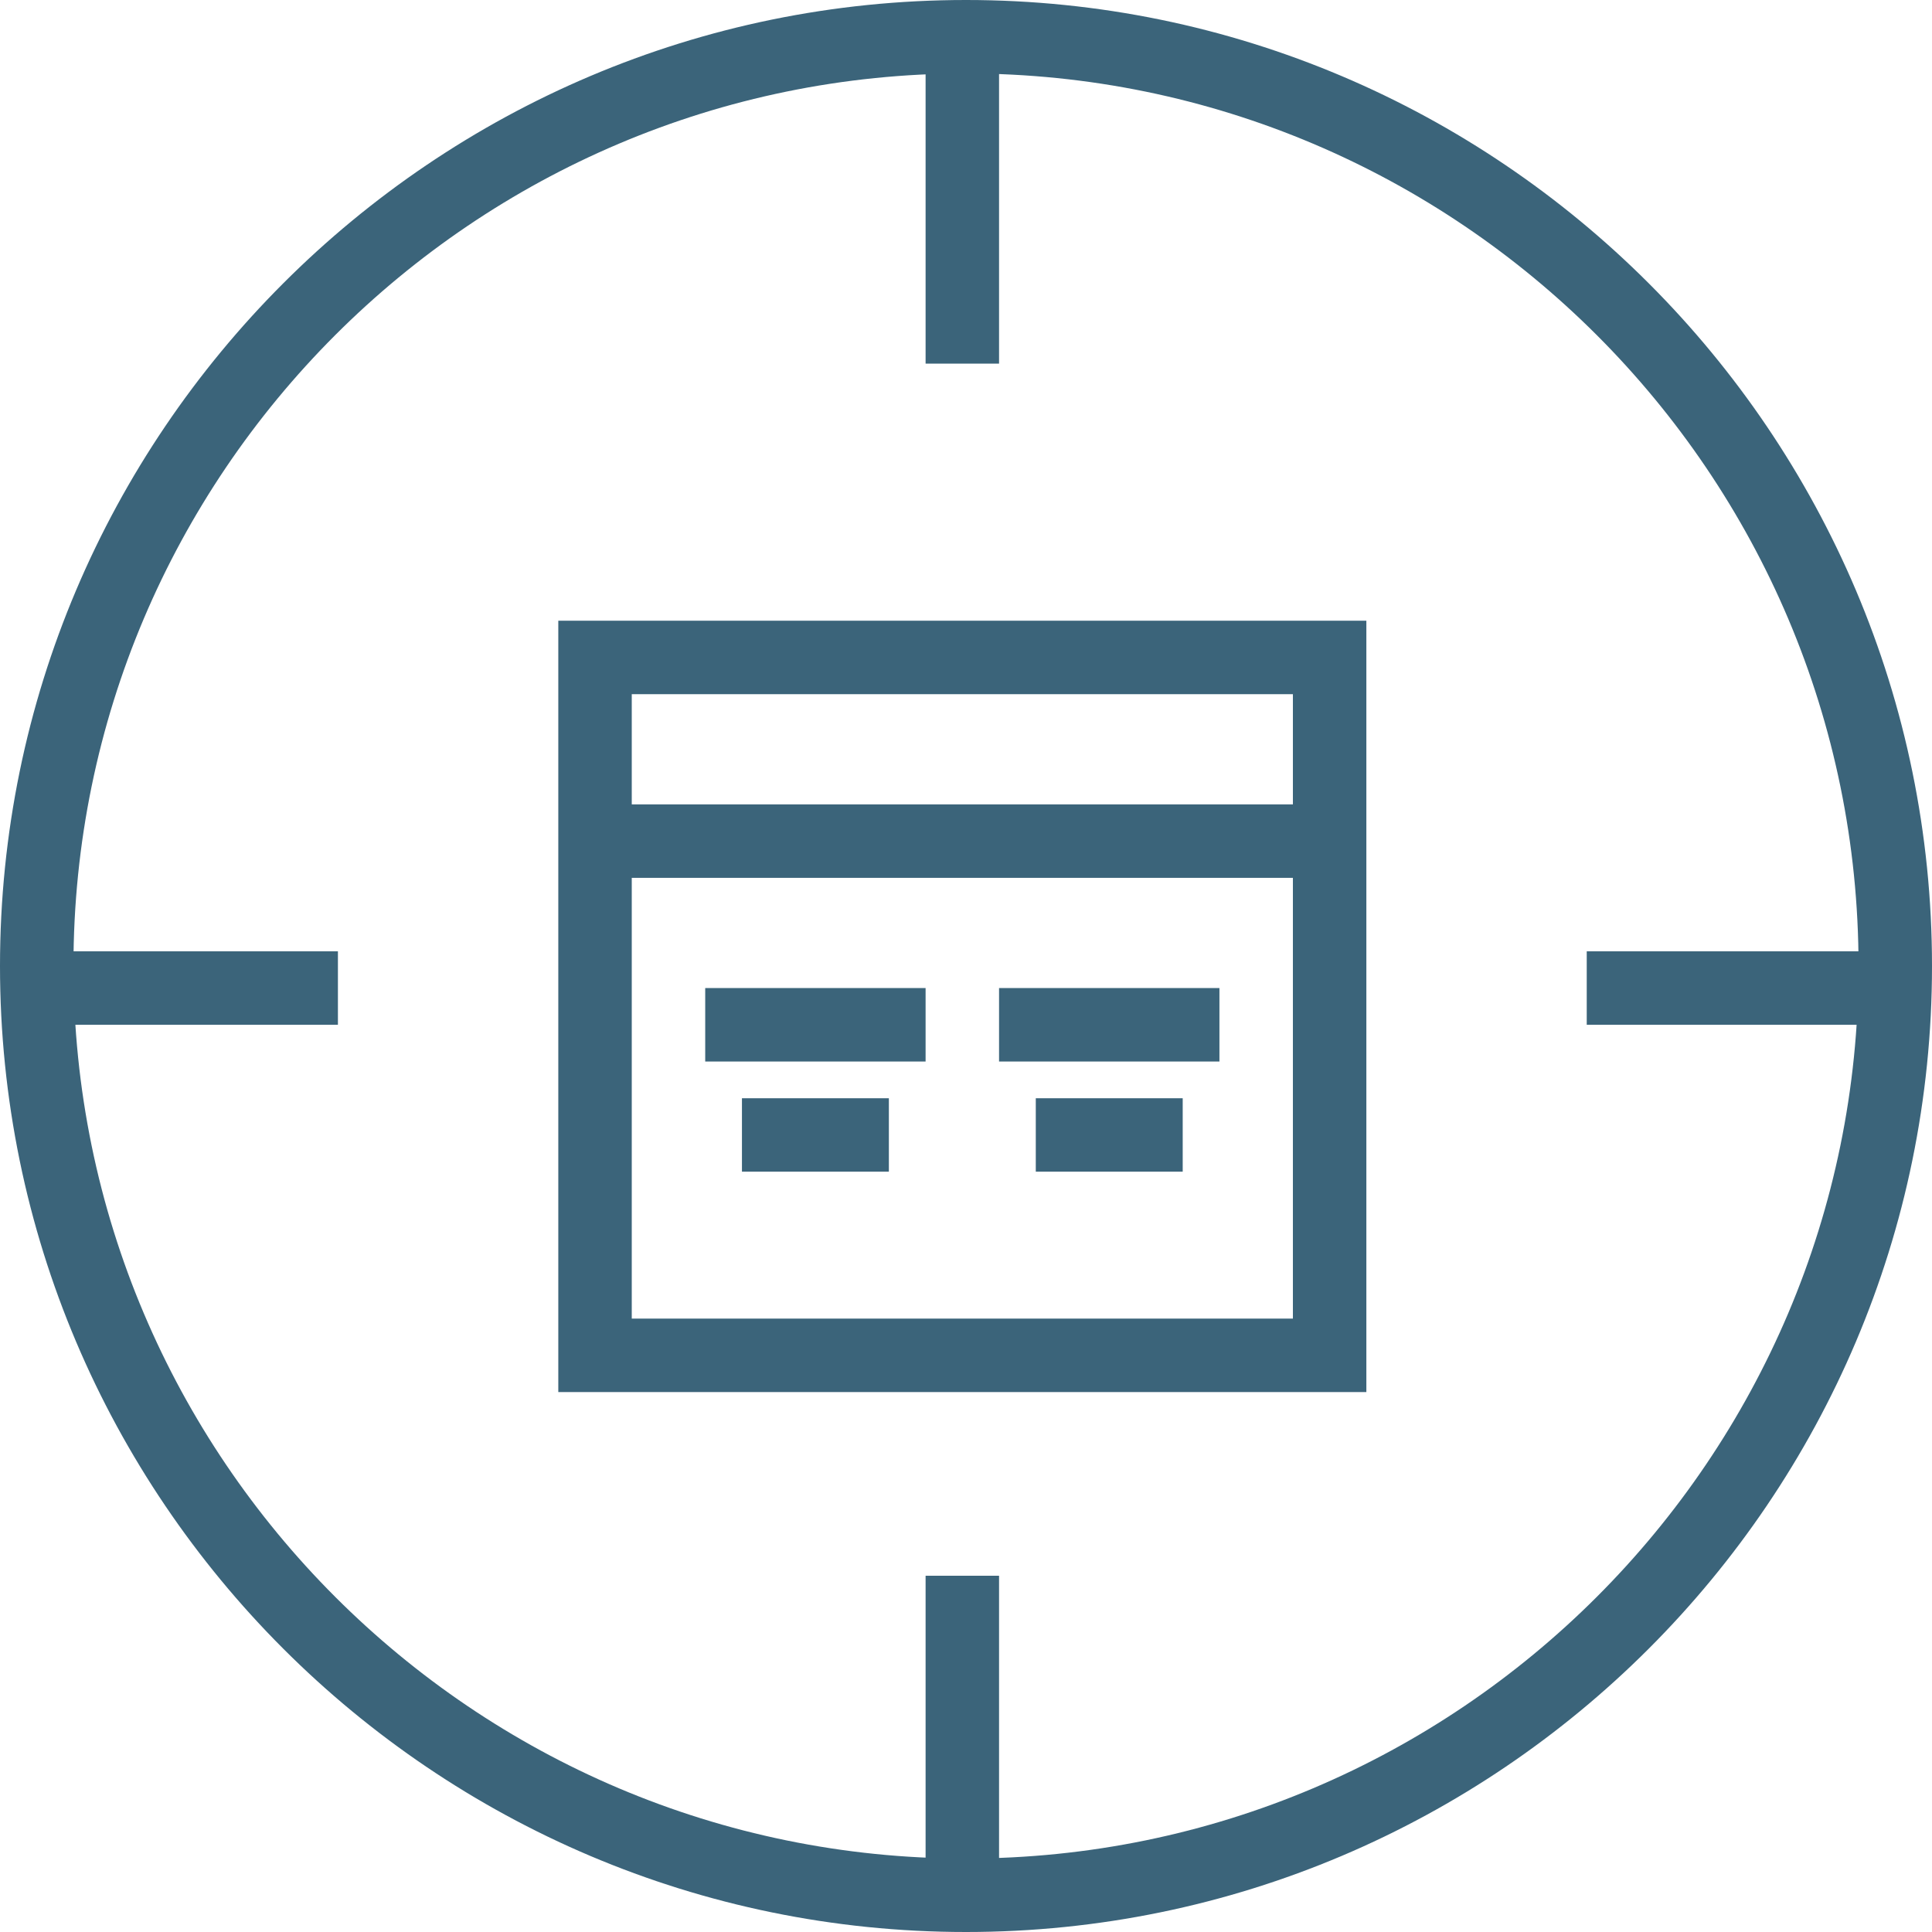
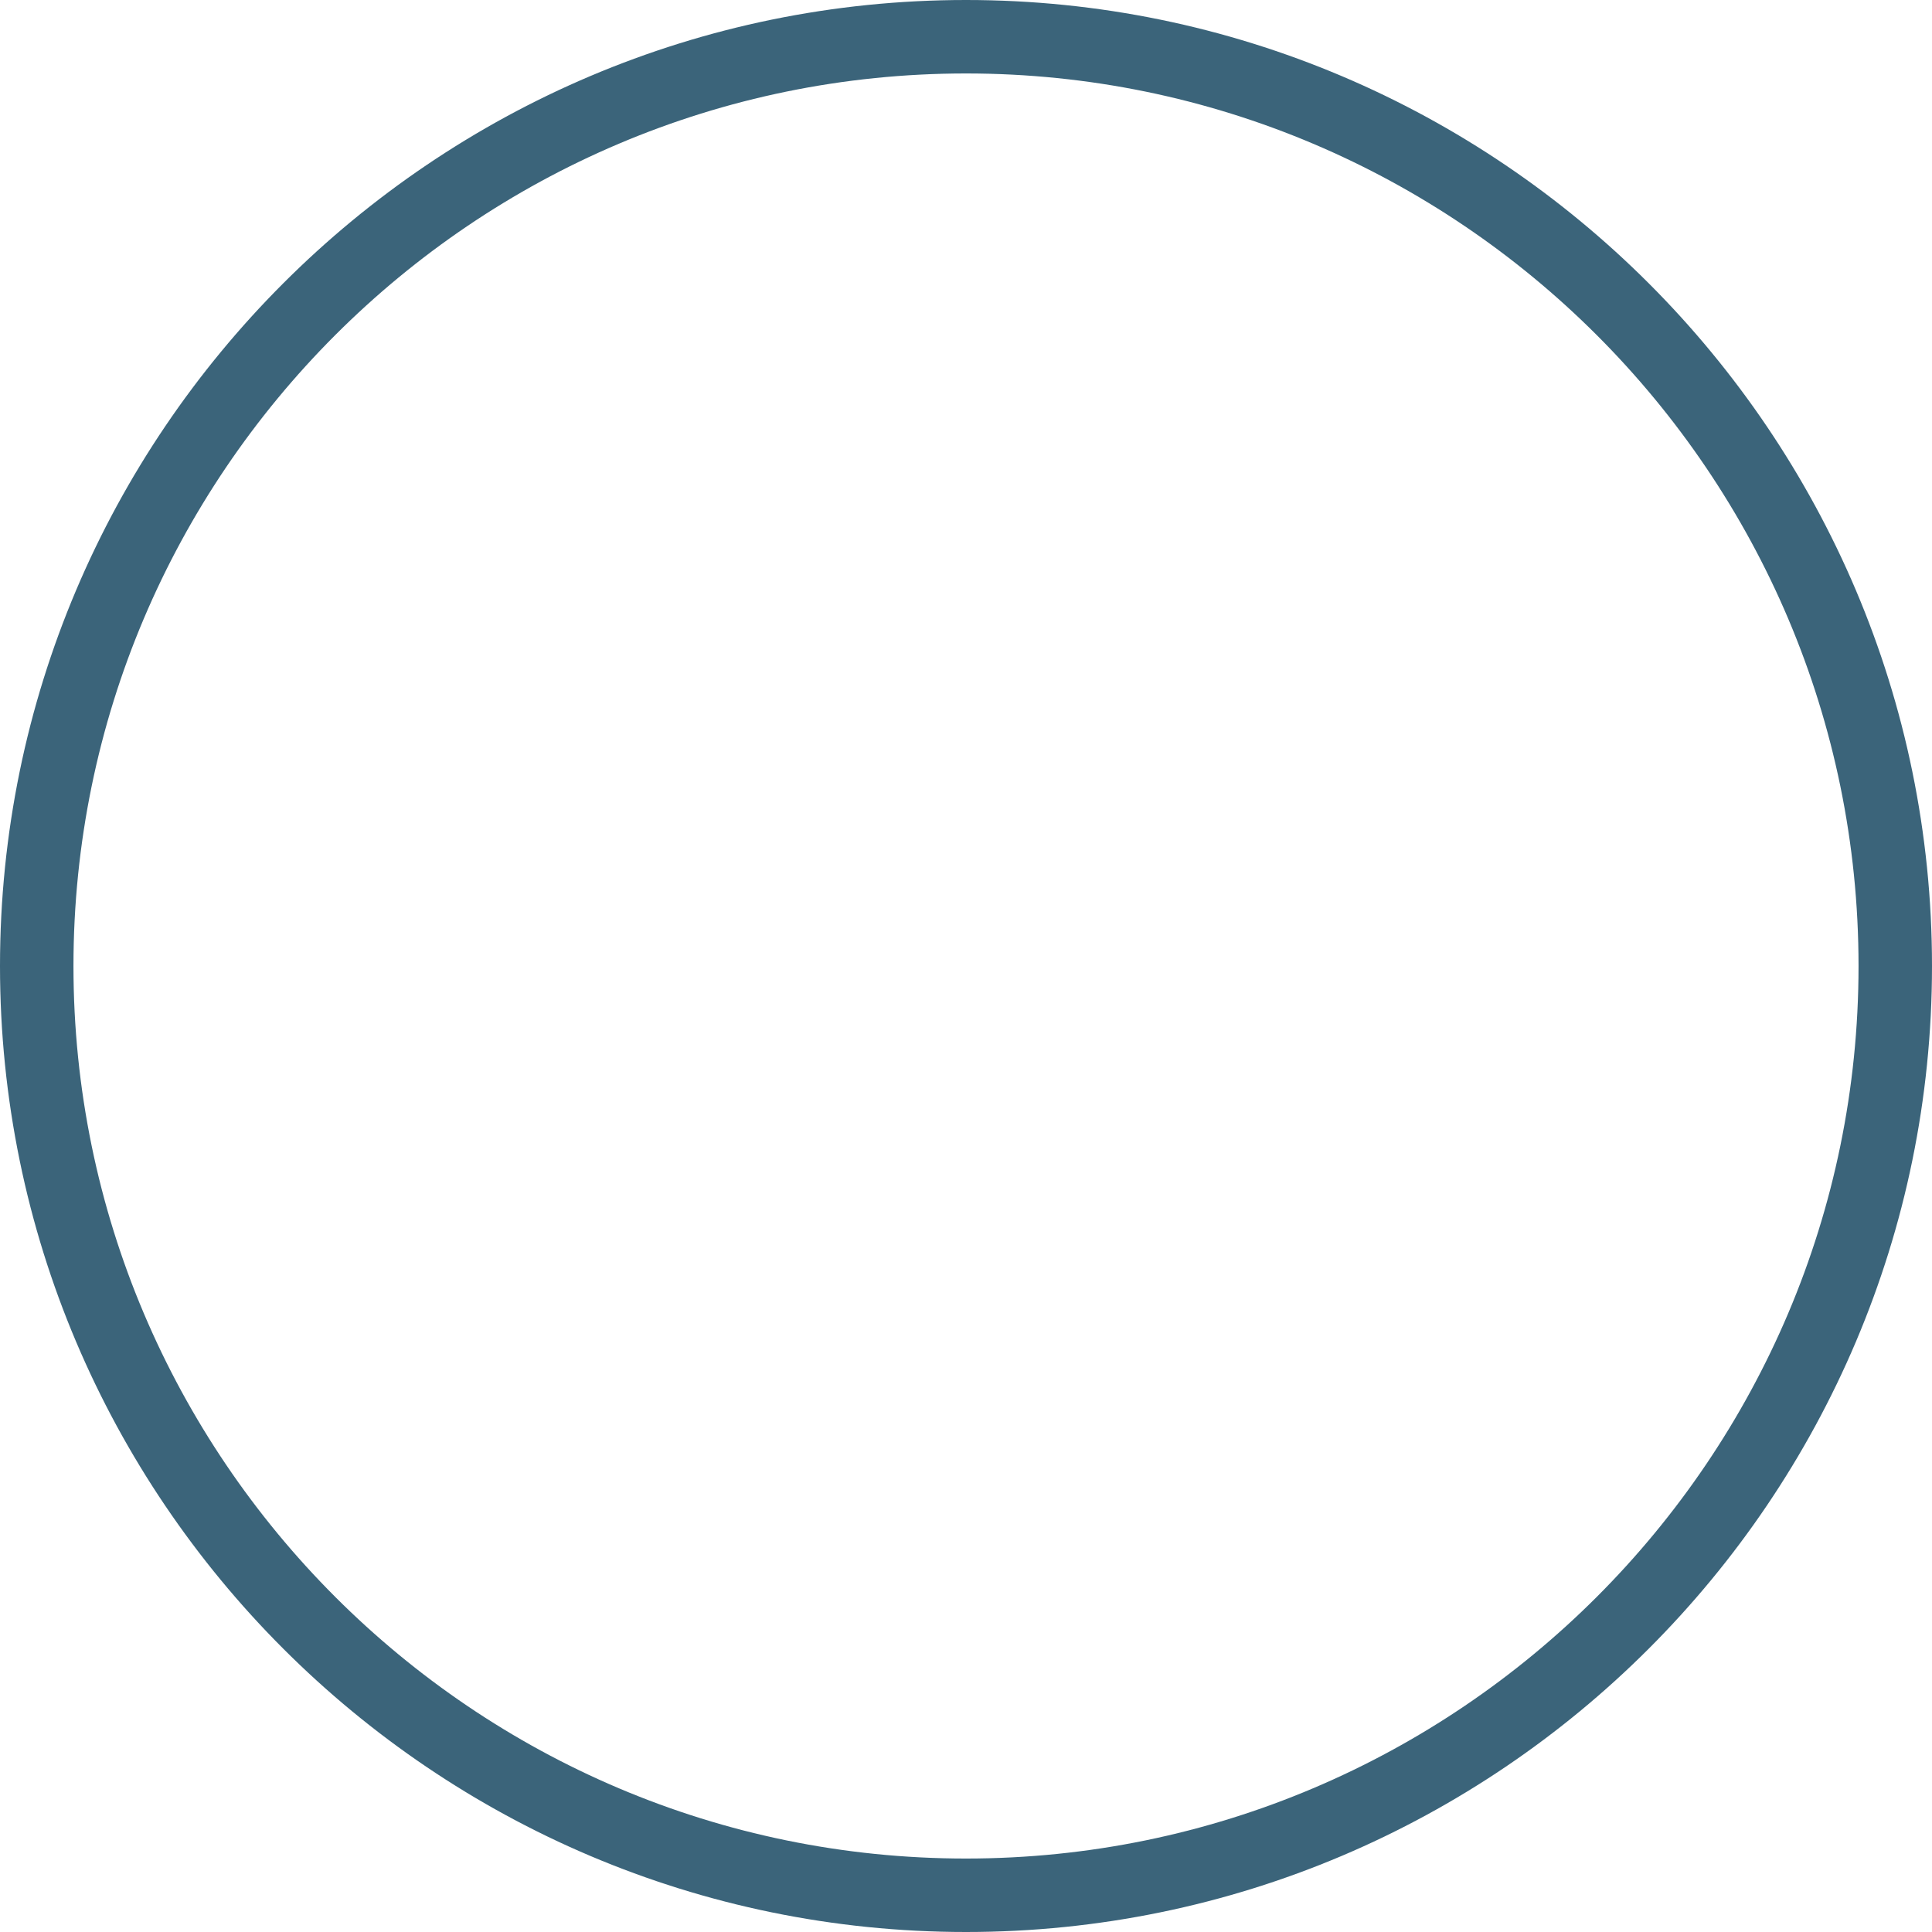
<svg xmlns="http://www.w3.org/2000/svg" version="1.1" id="Layer_1" x="0px" y="0px" viewBox="0 0 52.6 52.6" style="enable-background:new 0 0 52.6 52.6;" xml:space="preserve">
  <style type="text/css">
	.st0{fill:#3B647A;}
	.st1{fill-rule:evenodd;clip-rule:evenodd;fill:#3B647A;}
</style>
  <g>
    <path class="st0" d="M26.3,52.6C11.8,52.6,0,40.8,0,26.3S11.8,0,26.3,0s26.3,11.8,26.3,26.3S40.8,52.6,26.3,52.6z M26.3,2   C12.9,2,2,12.9,2,26.3s10.9,24.3,24.3,24.3c13.4,0,24.3-10.9,24.3-24.3S39.7,2,26.3,2z" />
  </g>
  <g>
    <g>
-       <path class="st1" d="M1.2,27.9h8v-2h-8V27.9z M43.2,25.9v2h8v-2H43.2z M27.2,1.9h-2v8h2V1.9z M25.2,50.9h2v-8h-2V50.9z M17.2,16.9    h-1h-1v21h1h1h18h2v-2v-17v-2h-2H17.2z M35.2,35.9h-18v-12h18V35.9z M35.2,21.9h-18v-3h18V21.9z M25.2,26.9h-6v2h6V26.9z     M33.2,26.9h-6v2h6V26.9z M28.2,31.9h4v-2h-4V31.9z M20.2,31.9h4v-2h-4V31.9z" />
-     </g>
+       </g>
  </g>
</svg>